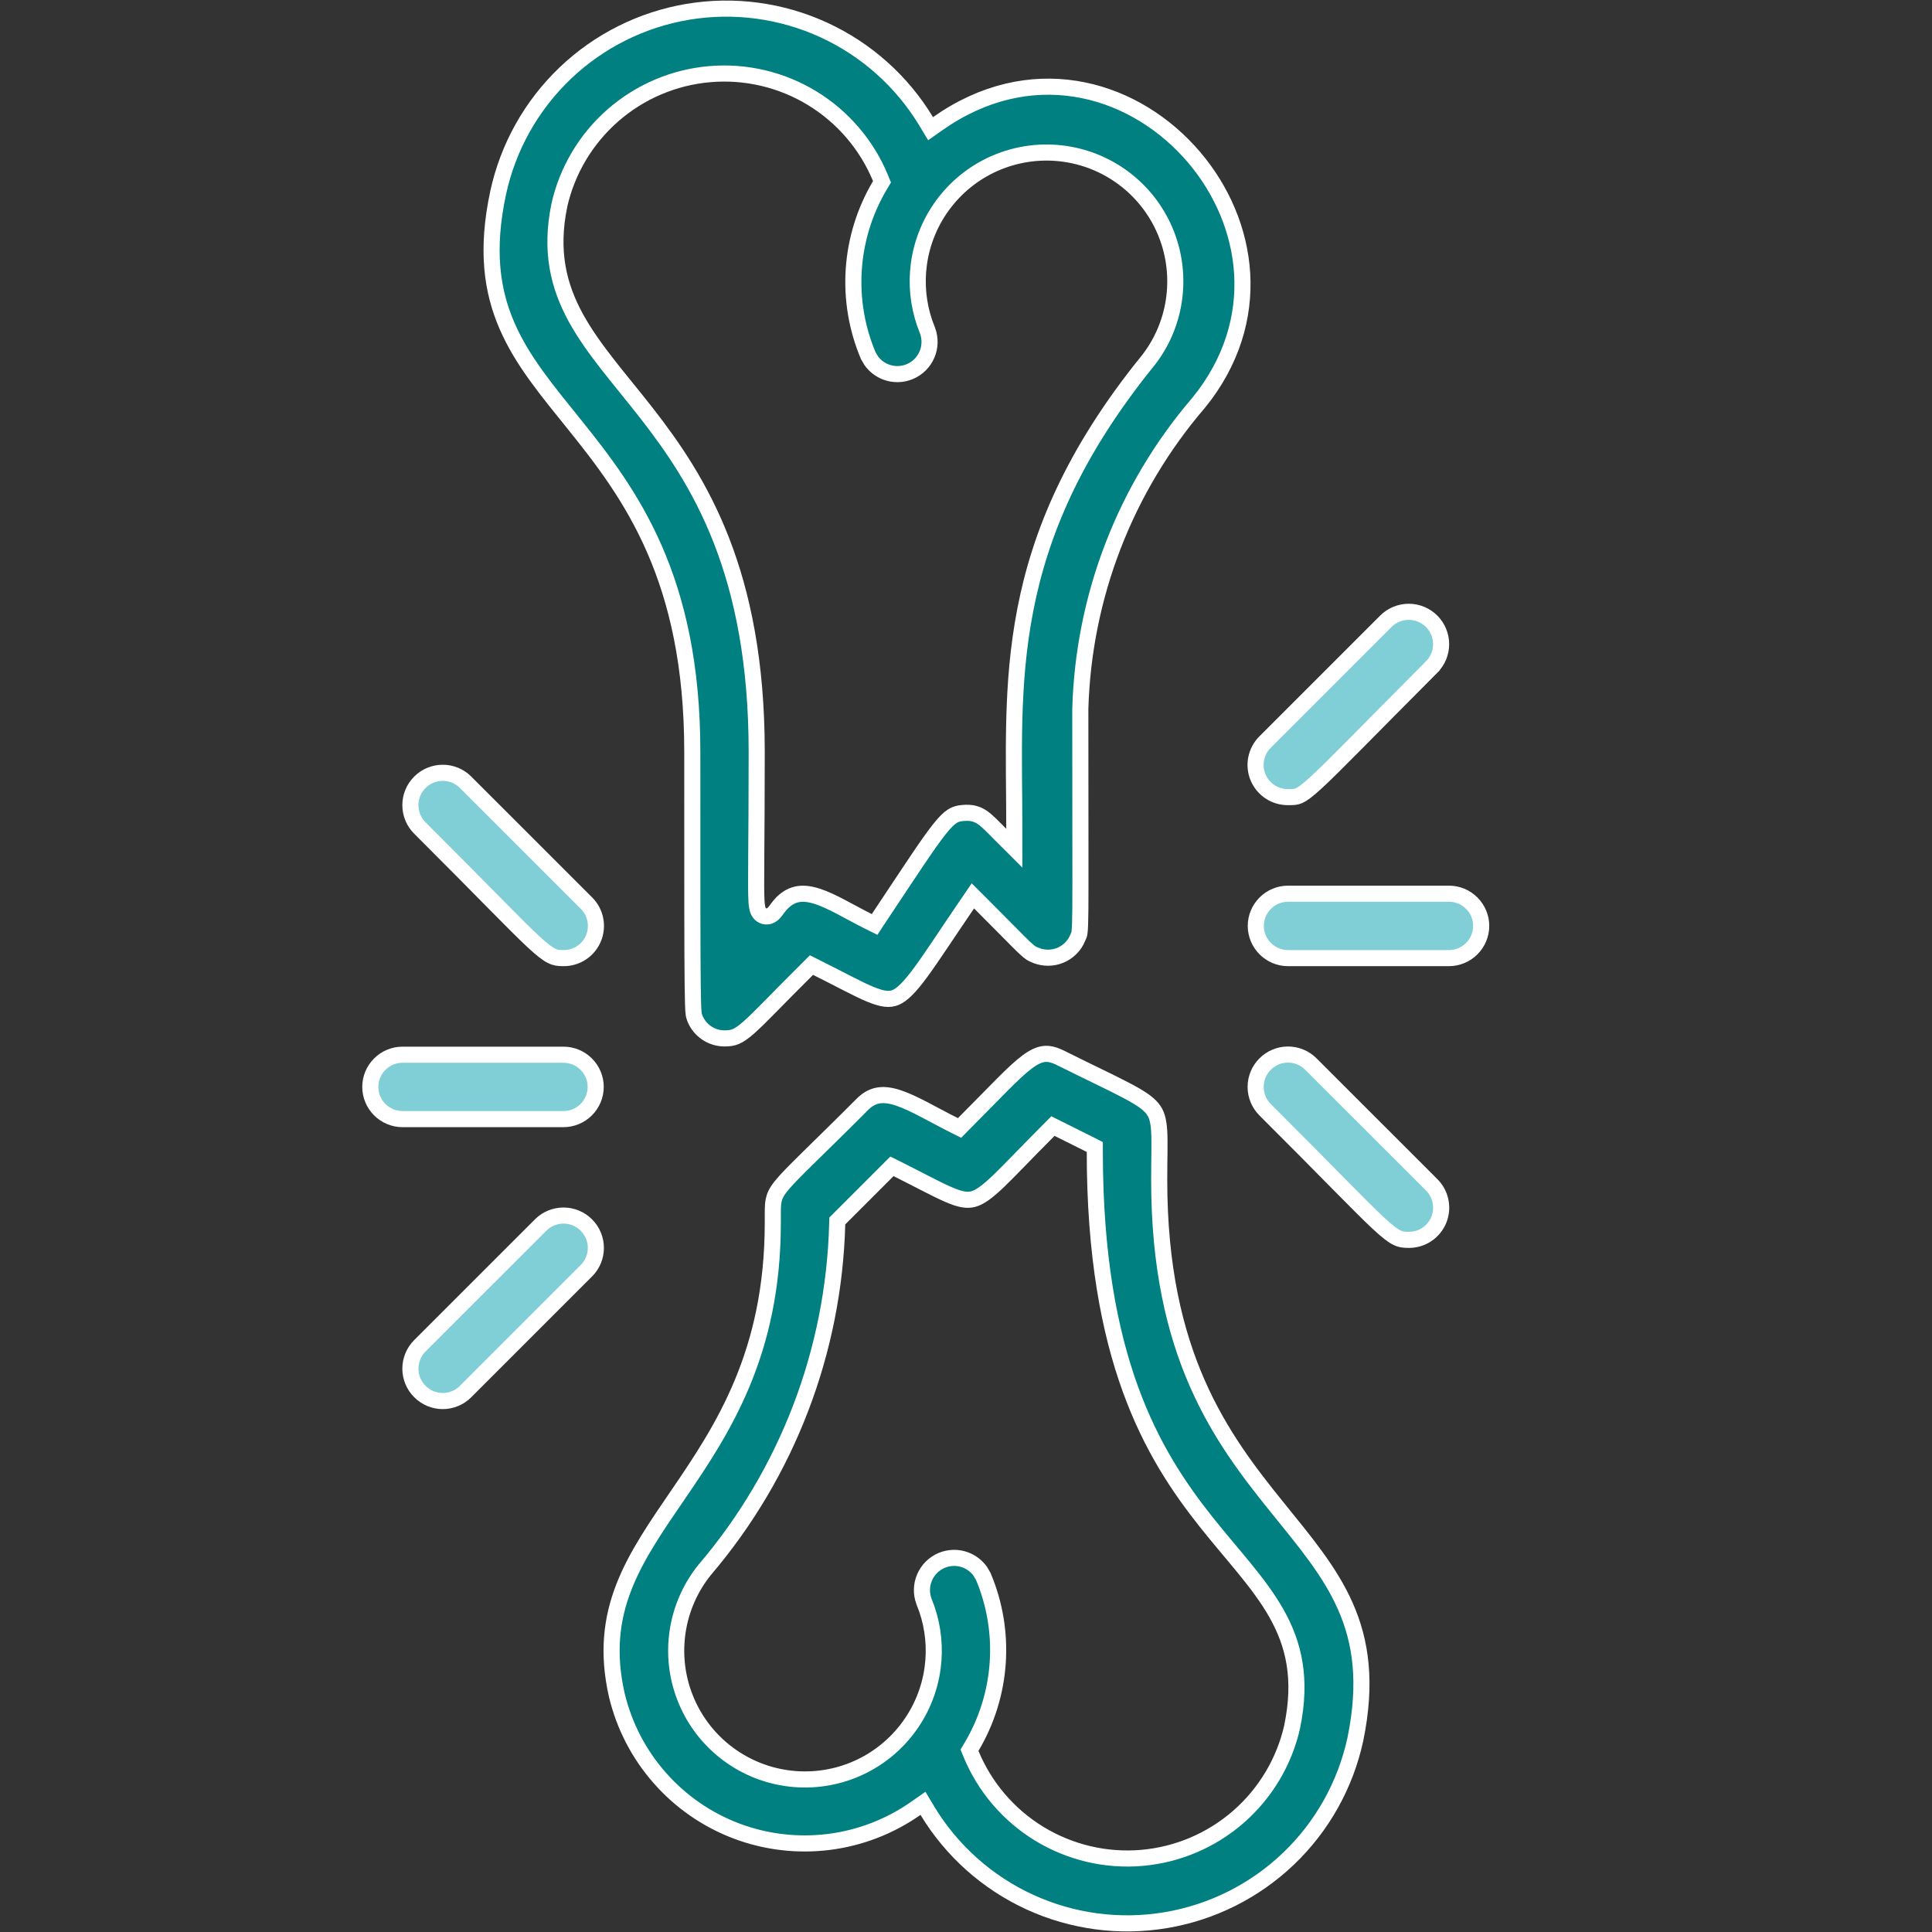
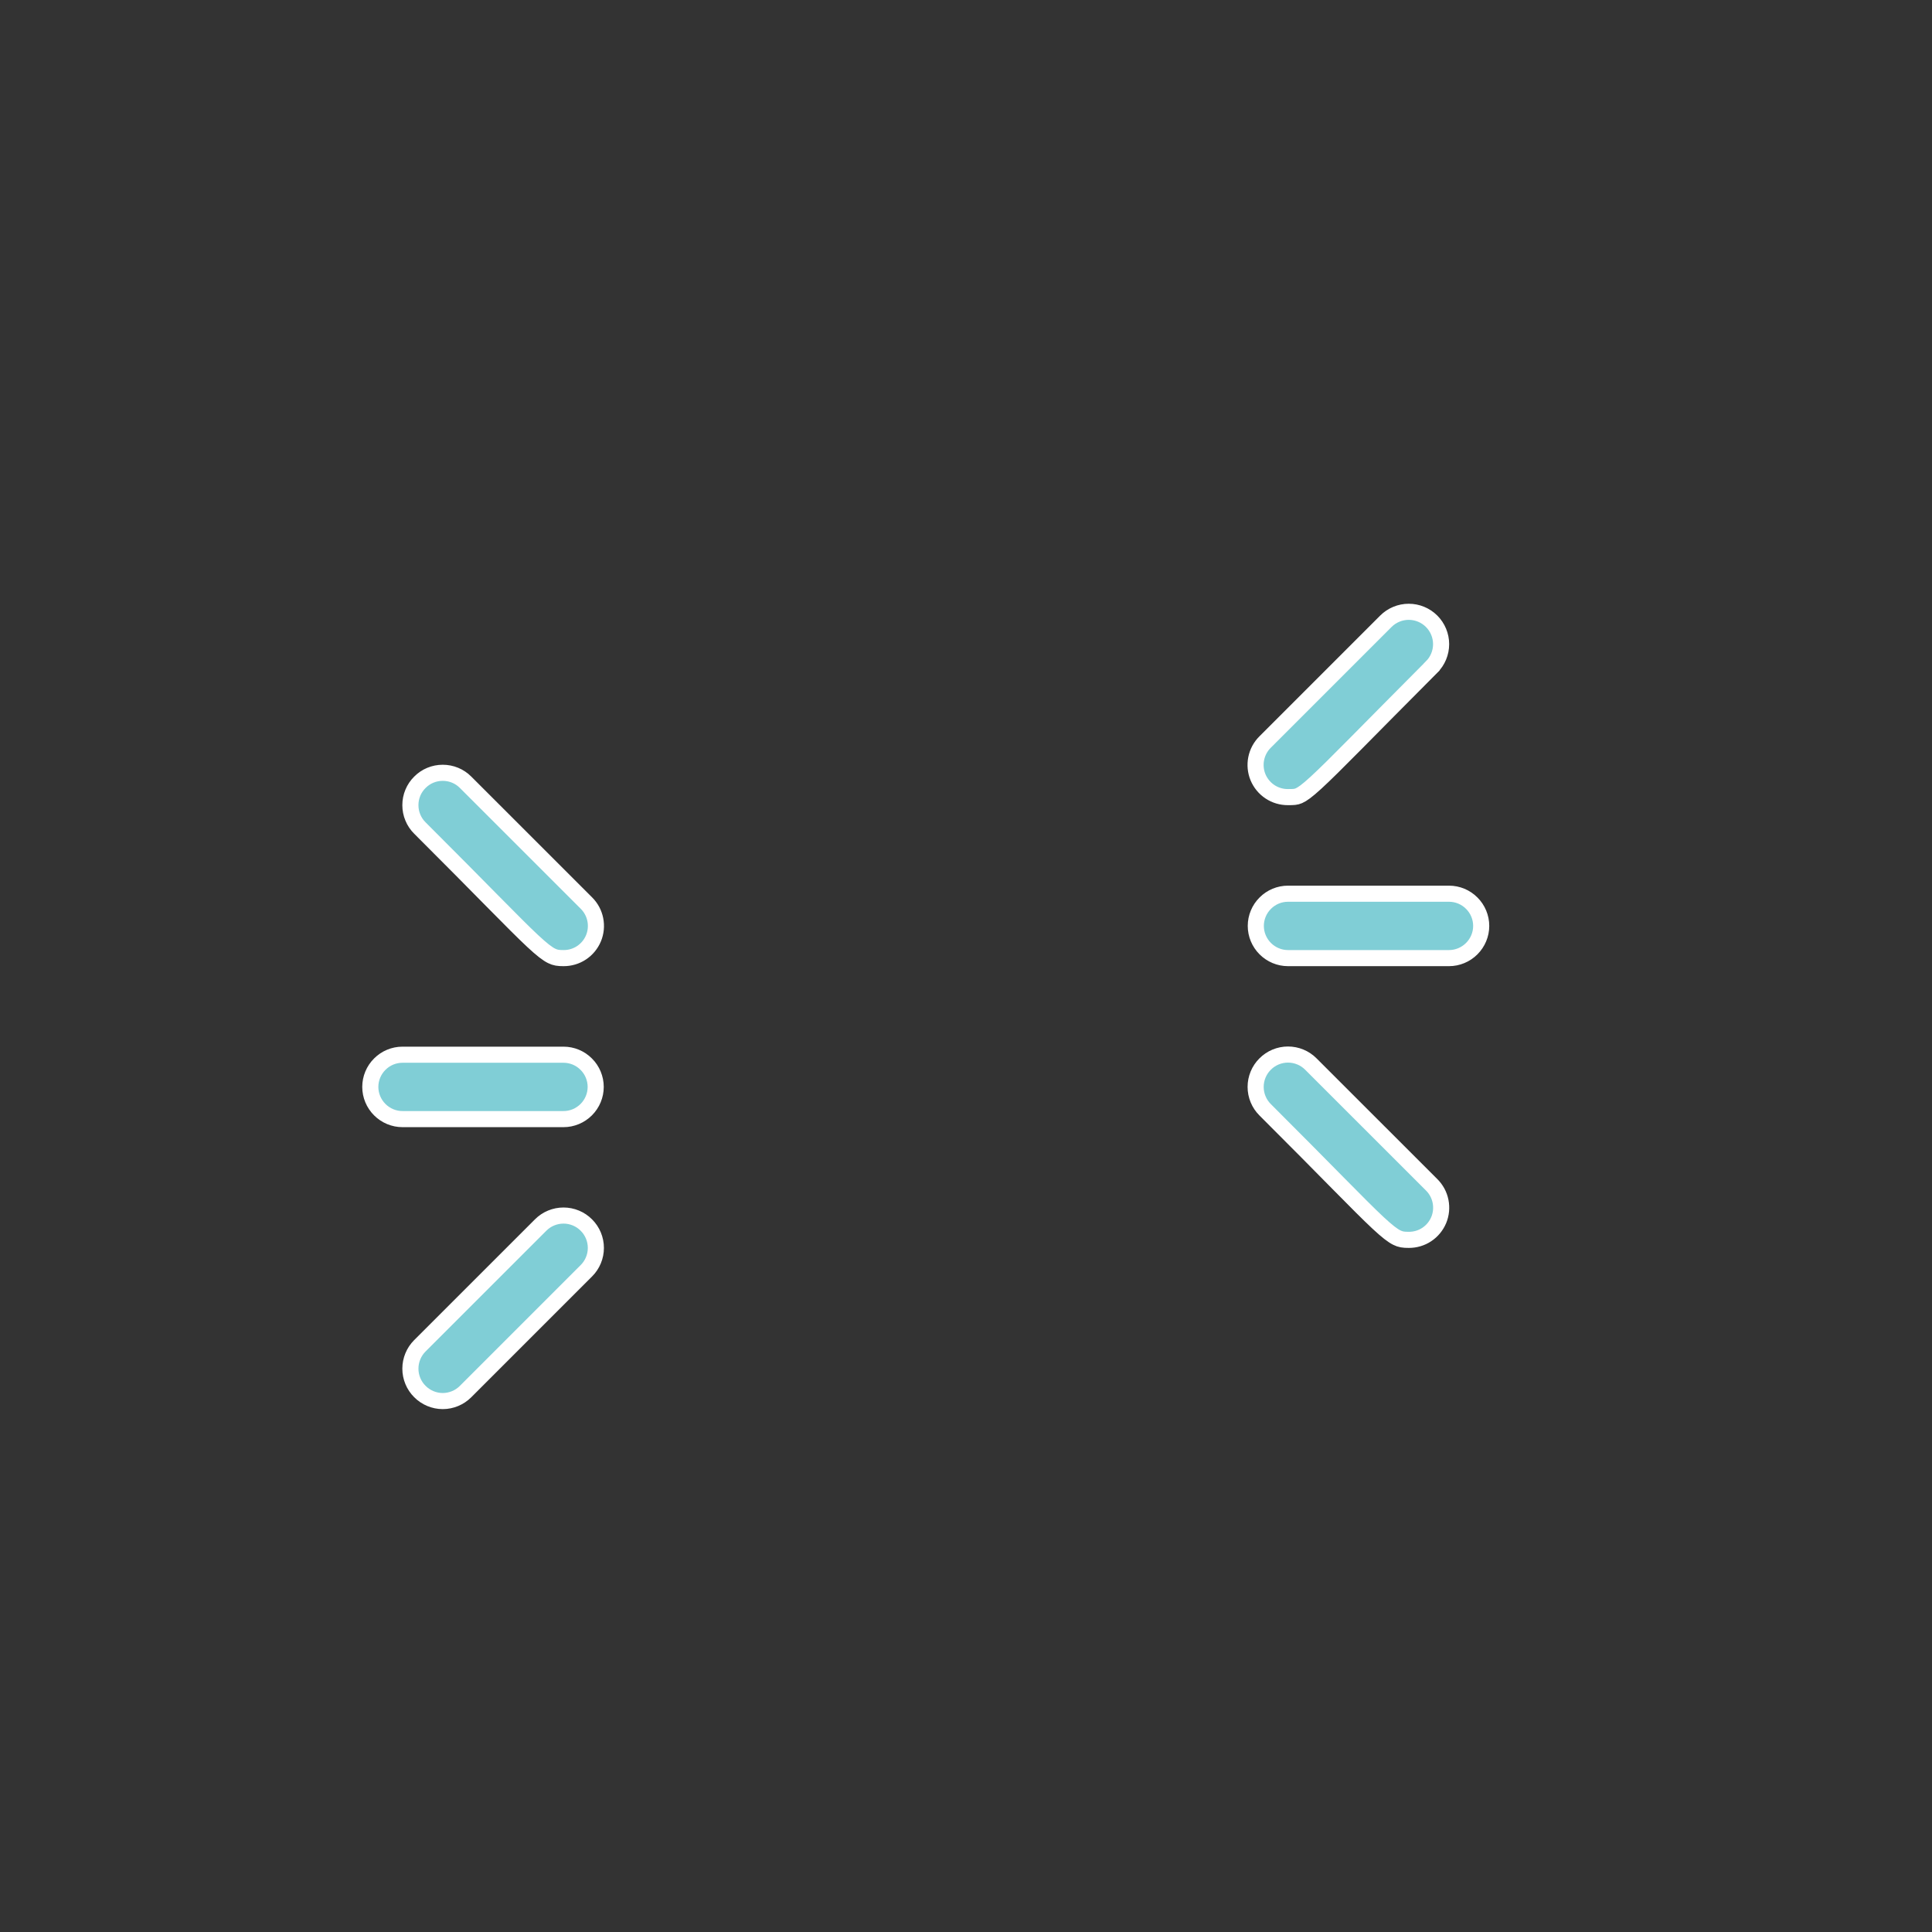
<svg xmlns="http://www.w3.org/2000/svg" width="48" height="48" viewBox="0 0 48 48" fill="none">
  <rect x="0" y="0" width="48" height="48" fill="#333333" stroke="none" />
-   <path d="M25.939 26.186C26.054 26.173 26.183 26.199 26.359 26.289H26.36C27.074 26.645 27.575 26.878 27.945 27.072C28.317 27.265 28.514 27.398 28.628 27.538C28.733 27.666 28.781 27.817 28.799 28.093C28.817 28.38 28.8 28.752 28.8 29.32C28.8 31.48 29.183 33.084 29.745 34.366C30.306 35.645 31.041 36.594 31.726 37.442C32.415 38.296 33.04 39.032 33.428 39.913C33.81 40.781 33.964 41.799 33.674 43.209C33.429 44.344 32.849 45.38 32.01 46.181C31.17 46.983 30.108 47.515 28.962 47.706C27.816 47.898 26.639 47.741 25.583 47.256C24.528 46.771 23.642 45.981 23.041 44.987L22.931 44.803L22.755 44.926C22.114 45.377 21.372 45.664 20.595 45.762C19.817 45.86 19.027 45.767 18.294 45.49C17.561 45.212 16.907 44.759 16.39 44.17C15.873 43.583 15.507 42.877 15.325 42.116C14.847 40.011 15.758 38.727 16.855 37.122C17.953 35.515 19.2 33.628 19.2 30.38C19.2 30.107 19.195 29.959 19.22 29.831C19.241 29.721 19.285 29.62 19.408 29.466C19.537 29.306 19.74 29.101 20.068 28.778C20.393 28.458 20.835 28.03 21.431 27.432C21.569 27.296 21.703 27.234 21.838 27.214C21.978 27.194 22.136 27.216 22.324 27.279C22.513 27.342 22.719 27.441 22.952 27.562C23.18 27.68 23.44 27.824 23.711 27.959L23.84 28.024L23.941 27.921C24.317 27.545 24.642 27.208 24.891 26.959C25.149 26.699 25.349 26.511 25.521 26.382C25.693 26.255 25.823 26.199 25.939 26.186ZM17.089 0.293C18.235 0.102 19.411 0.259 20.467 0.744C21.522 1.229 22.408 2.019 23.009 3.013L23.12 3.197L23.295 3.074C25.574 1.466 28.046 2.139 29.531 3.754C30.971 5.321 31.461 7.747 29.93 9.815L29.774 10.014C27.954 12.136 26.918 14.82 26.84 17.615V17.62C26.84 20.546 26.847 21.919 26.841 22.594C26.838 22.935 26.831 23.086 26.82 23.166C26.812 23.229 26.807 23.227 26.775 23.302V23.303C26.694 23.497 26.539 23.652 26.345 23.733C26.15 23.814 25.931 23.814 25.735 23.735H25.734C25.673 23.71 25.645 23.698 25.612 23.676C25.577 23.653 25.529 23.614 25.442 23.532C25.267 23.365 24.971 23.057 24.342 22.428L24.171 22.258L24.035 22.457C23.518 23.214 23.167 23.758 22.885 24.143C22.599 24.533 22.415 24.712 22.25 24.782C22.104 24.843 21.934 24.831 21.621 24.702C21.302 24.57 20.899 24.345 20.289 24.041L20.161 23.977L20.059 24.079C19.284 24.848 18.885 25.28 18.601 25.53C18.462 25.651 18.366 25.715 18.282 25.752C18.202 25.786 18.12 25.799 18 25.799C17.842 25.798 17.688 25.752 17.558 25.664C17.429 25.577 17.328 25.454 17.268 25.311C17.245 25.24 17.241 25.244 17.232 25.169C17.222 25.078 17.215 24.903 17.21 24.51C17.2 23.729 17.2 22.121 17.2 18.68C17.2 16.52 16.817 14.916 16.256 13.634C15.696 12.355 14.963 11.406 14.281 10.558C13.595 9.705 12.974 8.969 12.594 8.089C12.218 7.221 12.074 6.203 12.376 4.792C12.621 3.657 13.201 2.621 14.041 1.819C14.881 1.017 15.943 0.485 17.089 0.293ZM17.635 1.842C16.745 1.918 15.904 2.276 15.231 2.863C14.559 3.45 14.09 4.235 13.895 5.106V5.11C13.664 6.236 13.871 7.102 14.31 7.902C14.74 8.684 15.402 9.417 16.058 10.257C17.375 11.945 18.8 14.211 18.8 18.68C18.8 20.998 18.772 22.017 18.795 22.395C18.798 22.444 18.803 22.488 18.809 22.525C18.814 22.558 18.824 22.604 18.847 22.647C18.859 22.67 18.881 22.703 18.919 22.73C18.962 22.76 19.013 22.773 19.064 22.768C19.147 22.76 19.201 22.707 19.215 22.694C19.253 22.657 19.296 22.597 19.322 22.561C19.356 22.516 19.391 22.472 19.431 22.432C19.569 22.296 19.703 22.234 19.837 22.213C19.975 22.192 20.13 22.212 20.309 22.27C20.488 22.328 20.681 22.421 20.894 22.532C21.1 22.64 21.335 22.771 21.57 22.889L21.729 22.968L21.826 22.821C22.626 21.619 23.049 20.966 23.338 20.602C23.481 20.422 23.579 20.33 23.661 20.278C23.736 20.23 23.808 20.209 23.919 20.199C24.136 20.178 24.27 20.221 24.393 20.301C24.532 20.393 24.656 20.53 24.858 20.732L25.2 21.073V20.59C25.2 18.782 25.108 17.029 25.474 15.148C25.837 13.276 26.654 11.276 28.484 9.005L28.485 9.006C28.842 8.567 29.075 8.042 29.162 7.483C29.249 6.924 29.187 6.351 28.981 5.825C28.776 5.298 28.434 4.836 27.991 4.484C27.548 4.132 27.02 3.904 26.46 3.823C25.9 3.742 25.329 3.81 24.805 4.021C24.28 4.232 23.821 4.579 23.474 5.026C23.127 5.472 22.904 6.003 22.829 6.564C22.763 7.054 22.812 7.552 22.971 8.019L23.045 8.217C23.116 8.409 23.111 8.621 23.03 8.809C22.949 8.999 22.798 9.15 22.607 9.231C22.417 9.312 22.202 9.316 22.009 9.242C21.864 9.186 21.74 9.091 21.649 8.967L21.571 8.835C21.285 8.158 21.162 7.422 21.212 6.688C21.262 5.951 21.485 5.236 21.862 4.602L21.913 4.516L21.875 4.423C21.534 3.598 20.939 2.903 20.177 2.439C19.415 1.975 18.524 1.766 17.635 1.842ZM27.2 28.497L27.09 28.441L26.289 28.041L26.16 27.977L26.059 28.079C25.495 28.642 25.122 29.043 24.823 29.331C24.524 29.618 24.341 29.747 24.179 29.791C24.028 29.831 23.86 29.806 23.562 29.677C23.26 29.546 22.876 29.335 22.289 29.041L22.16 28.977L20.802 30.335L20.8 30.415C20.717 33.564 19.559 36.591 17.518 38.991L17.515 38.994C17.158 39.433 16.925 39.959 16.838 40.518C16.751 41.077 16.813 41.649 17.019 42.175C17.224 42.702 17.566 43.164 18.009 43.516C18.452 43.868 18.98 44.096 19.54 44.177C20.1 44.258 20.671 44.19 21.195 43.979C21.72 43.768 22.179 43.421 22.526 42.974C22.873 42.528 23.096 41.997 23.171 41.437C23.237 40.946 23.188 40.448 23.029 39.981L22.955 39.784C22.884 39.592 22.889 39.38 22.97 39.192C23.051 39.002 23.202 38.85 23.393 38.769C23.583 38.688 23.798 38.684 23.991 38.758C24.136 38.814 24.26 38.91 24.351 39.033L24.429 39.166C24.715 39.843 24.838 40.578 24.788 41.312C24.738 42.049 24.515 42.764 24.138 43.398L24.087 43.484L24.125 43.577C24.466 44.402 25.061 45.097 25.823 45.561C26.586 46.025 27.476 46.235 28.365 46.159C29.254 46.083 30.096 45.725 30.769 45.138C31.441 44.551 31.91 43.765 32.105 42.894V42.89C32.348 41.709 32.149 40.853 31.709 40.077C31.492 39.694 31.219 39.334 30.92 38.967C30.616 38.595 30.297 38.228 29.96 37.804C29.297 36.968 28.609 35.957 28.086 34.517C27.562 33.076 27.2 31.195 27.2 28.62V28.497Z" fill="#008080" stroke="white" stroke-width="0.4" />
  <path d="M14 30.2C14.213 30.2 14.418 30.285 14.568 30.436C14.719 30.586 14.804 30.791 14.804 31.004C14.804 31.217 14.719 31.422 14.568 31.572L11.568 34.572C11.418 34.723 11.213 34.809 11 34.809C10.787 34.809 10.582 34.723 10.432 34.572C10.281 34.422 10.196 34.217 10.196 34.004C10.196 33.791 10.281 33.586 10.432 33.435L13.432 30.436C13.582 30.285 13.787 30.2 14 30.2ZM32 26.2C32.213 26.2 32.418 26.285 32.568 26.436L35.569 29.436C35.682 29.548 35.759 29.691 35.79 29.847C35.821 30.002 35.806 30.164 35.745 30.311C35.684 30.457 35.581 30.583 35.448 30.671C35.316 30.759 35.16 30.805 35.001 30.804H35C34.869 30.804 34.795 30.794 34.704 30.748C34.601 30.697 34.466 30.595 34.234 30.379C33.772 29.948 32.998 29.134 31.432 27.572C31.281 27.422 31.196 27.217 31.196 27.004C31.196 26.791 31.281 26.586 31.432 26.436C31.582 26.285 31.787 26.2 32 26.2ZM10 26.204H14C14.212 26.204 14.415 26.288 14.565 26.439C14.715 26.588 14.8 26.792 14.8 27.004C14.8 27.216 14.715 27.419 14.565 27.569C14.415 27.719 14.212 27.804 14 27.804H10C9.788 27.804 9.585 27.719 9.435 27.569C9.285 27.419 9.2 27.216 9.2 27.004C9.2 26.792 9.285 26.588 9.435 26.439C9.585 26.288 9.788 26.204 10 26.204ZM32 22.204H36C36.212 22.204 36.415 22.288 36.565 22.439C36.715 22.588 36.8 22.792 36.8 23.004C36.8 23.216 36.715 23.419 36.565 23.569C36.415 23.719 36.212 23.804 36 23.804H32C31.788 23.804 31.585 23.719 31.435 23.569C31.285 23.419 31.2 23.216 31.2 23.004C31.2 22.792 31.285 22.588 31.435 22.439C31.585 22.288 31.788 22.204 32 22.204ZM11 19.2C11.105 19.2 11.21 19.22 11.308 19.261C11.405 19.301 11.494 19.361 11.568 19.436L14.569 22.436C14.682 22.548 14.759 22.691 14.79 22.847C14.821 23.002 14.806 23.164 14.745 23.311C14.684 23.457 14.581 23.583 14.448 23.671C14.316 23.759 14.16 23.805 14.001 23.804H14C13.869 23.804 13.796 23.794 13.704 23.748C13.601 23.697 13.466 23.595 13.234 23.379C12.772 22.948 11.998 22.134 10.432 20.572C10.357 20.498 10.297 20.409 10.257 20.311C10.216 20.214 10.196 20.109 10.196 20.004C10.196 19.898 10.216 19.794 10.257 19.696C10.297 19.599 10.357 19.51 10.432 19.436C10.506 19.361 10.595 19.301 10.692 19.261C10.79 19.22 10.895 19.2 11 19.2ZM35 15.2C35.213 15.2 35.418 15.285 35.568 15.435C35.719 15.586 35.804 15.791 35.804 16.004C35.804 16.217 35.719 16.422 35.568 16.572V16.573C33.923 18.223 33.141 19.038 32.696 19.445C32.473 19.65 32.355 19.733 32.27 19.77C32.196 19.802 32.14 19.804 32 19.804H31.999C31.84 19.805 31.684 19.759 31.552 19.671C31.419 19.583 31.316 19.457 31.255 19.311C31.194 19.164 31.179 19.002 31.21 18.847C31.241 18.691 31.318 18.548 31.431 18.436L34.432 15.435C34.582 15.285 34.787 15.2 35 15.2Z" fill="#80CED6" stroke="white" stroke-width="0.4" />
</svg>